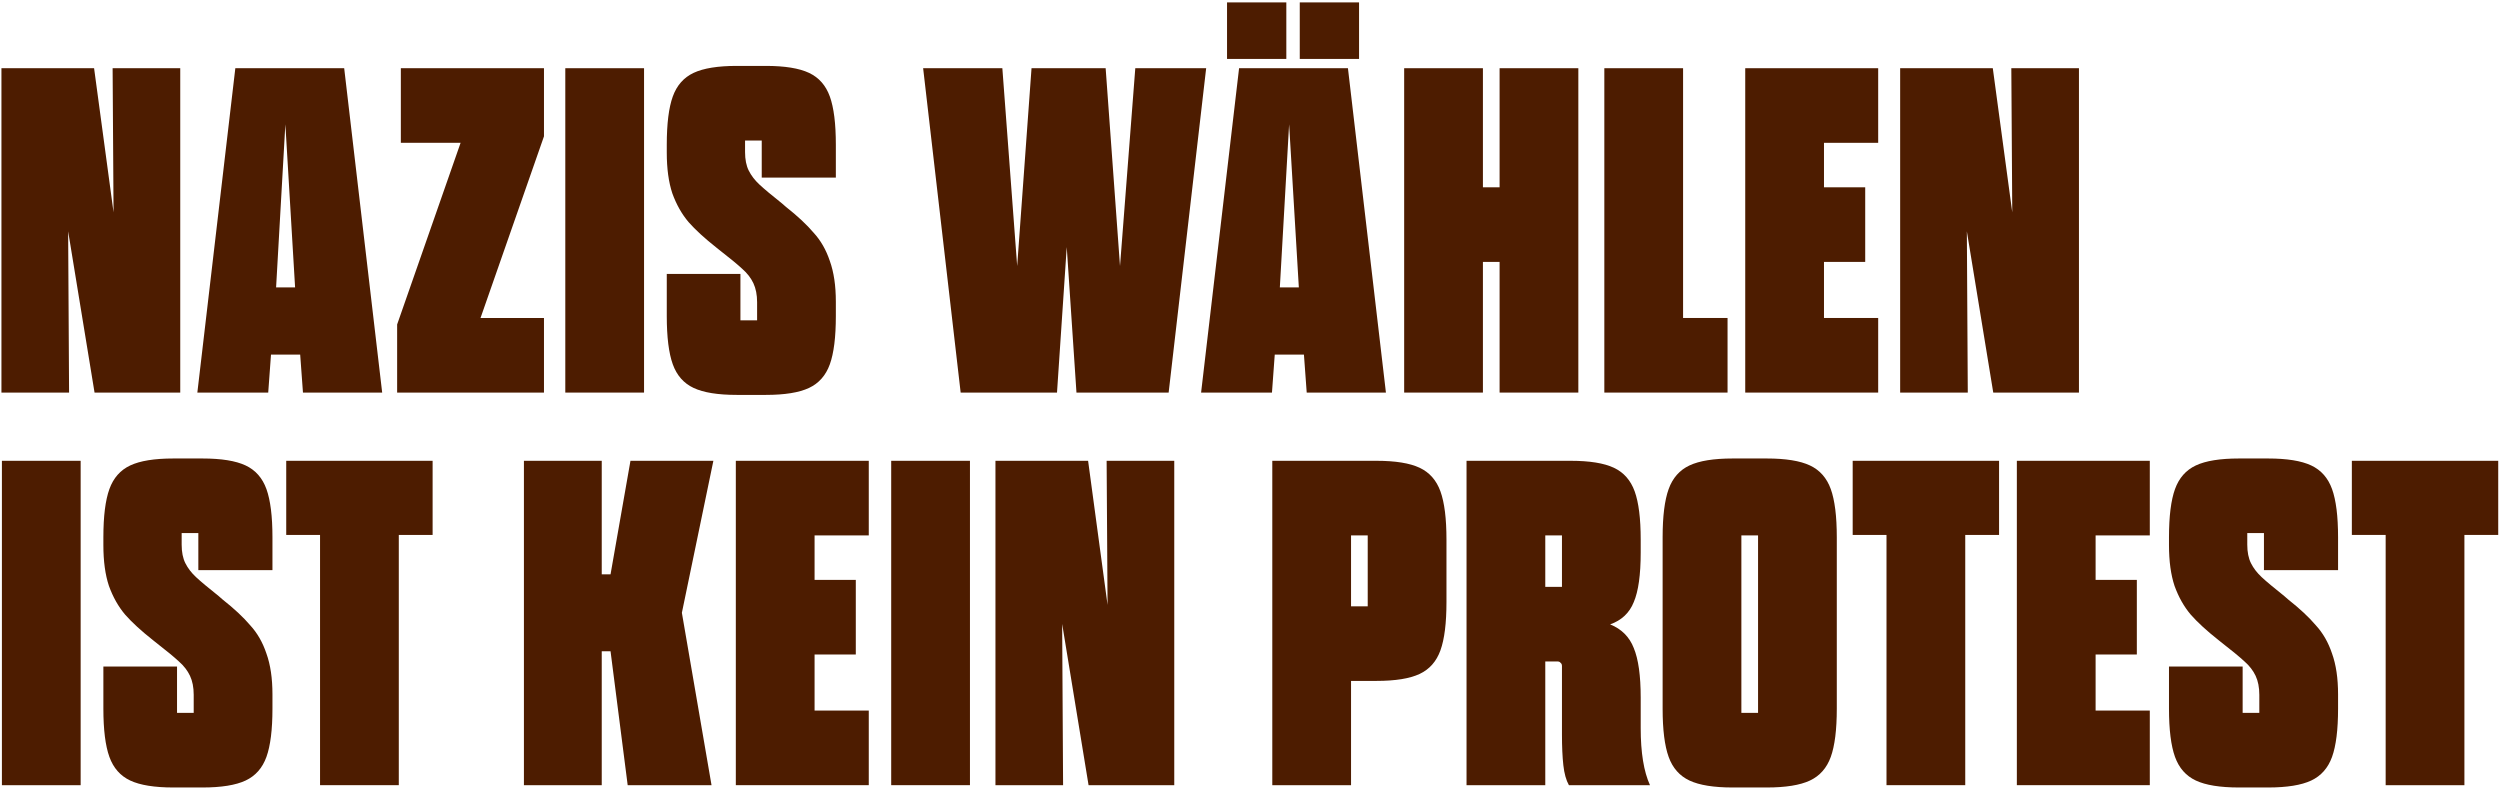
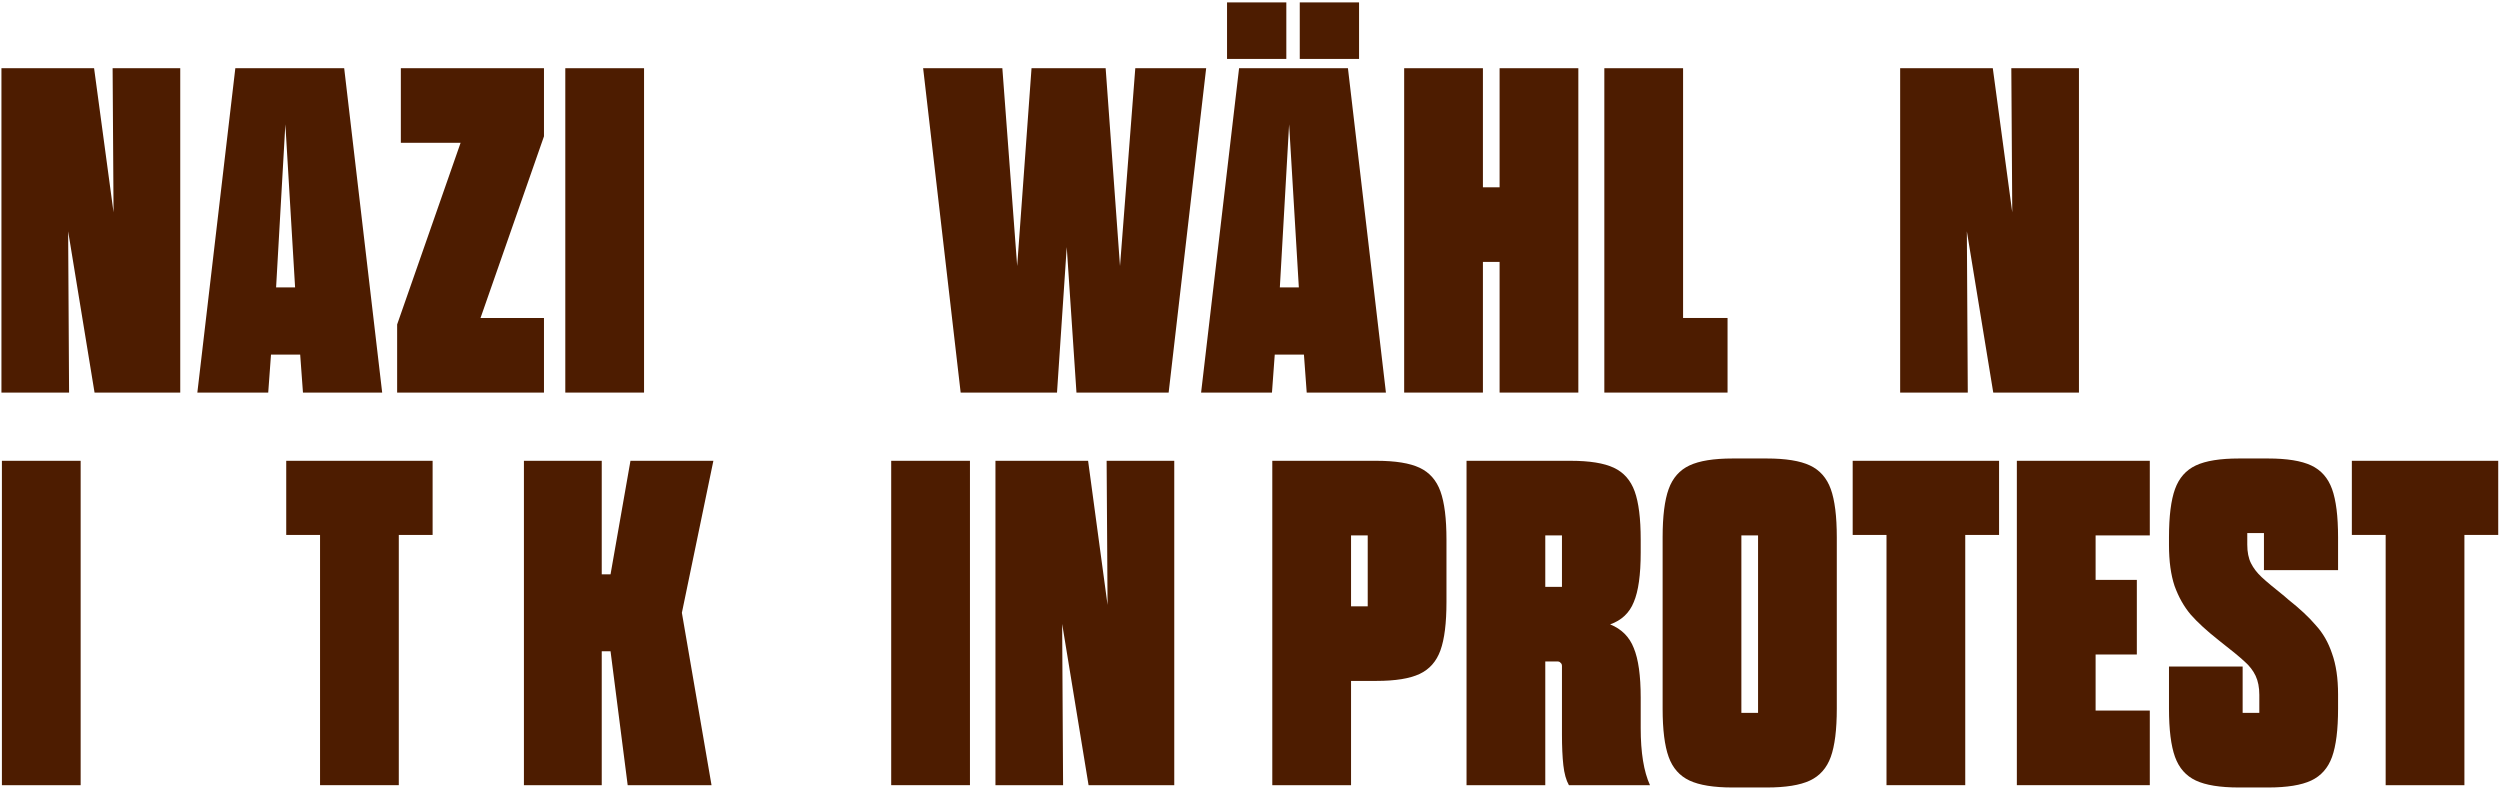
<svg xmlns="http://www.w3.org/2000/svg" width="777" height="245" viewBox="0 0 777 245" fill="none">
  <g clip-path="url(#clip0_456_2104)">
    <path d="M741.463 166.26H730.954V143.217H776.448V166.26H765.938V244.03H741.463V166.26Z" fill="#4D1C00" />
    <path d="M695.862 244.751C690.007 244.751 685.544 244.031 682.473 242.591C679.401 241.151 677.242 238.702 675.994 235.246C674.746 231.79 674.122 226.797 674.122 220.268V207.162H697.014V221.564H702.196V215.948C702.196 213.643 701.813 211.675 701.045 210.043C700.277 208.411 699.125 206.922 697.589 205.578C696.15 204.234 693.702 202.218 690.247 199.529L689.527 198.953C685.88 196.073 683 193.433 680.889 191.032C678.777 188.536 677.098 185.56 675.85 182.103C674.698 178.647 674.122 174.422 674.122 169.43V166.981C674.122 160.452 674.746 155.46 675.994 152.003C677.242 148.547 679.401 146.099 682.473 144.658C685.544 143.218 690.007 142.498 695.862 142.498H704.932C710.787 142.498 715.25 143.218 718.321 144.658C721.392 146.099 723.552 148.547 724.8 152.003C726.047 155.46 726.671 160.452 726.671 166.981V177.207H703.636V165.685H698.453V169.285C698.453 171.59 698.837 173.51 699.605 175.046C700.373 176.582 701.477 178.023 702.916 179.367C704.356 180.711 706.708 182.679 709.971 185.272L711.123 186.28C714.77 189.16 717.649 191.848 719.761 194.345C721.968 196.745 723.648 199.673 724.8 203.13C726.047 206.586 726.671 210.811 726.671 215.804V220.268C726.671 226.797 726.047 231.79 724.8 235.246C723.552 238.702 721.392 241.151 718.321 242.591C715.25 244.031 710.787 244.751 704.932 244.751H695.862Z" fill="#4D1C00" />
    <path d="M626.838 143.217H668.158V166.404H651.313V180.23H664.127V203.417H651.313V220.843H668.158V244.03H626.838V143.217Z" fill="#4D1C00" />
    <path d="M586.324 166.26H575.814V143.217H621.309V166.26H610.799V244.03H586.324V166.26Z" fill="#4D1C00" />
    <path d="M538.484 244.751C532.629 244.751 528.166 244.031 525.094 242.591C522.023 241.151 519.863 238.702 518.616 235.246C517.368 231.79 516.744 226.797 516.744 220.268V166.981C516.744 160.452 517.368 155.46 518.616 152.003C519.863 148.547 522.023 146.099 525.094 144.658C528.166 143.218 532.629 142.498 538.484 142.498H549.137C554.992 142.498 559.455 143.218 562.527 144.658C565.598 146.099 567.757 148.547 569.005 152.003C570.253 155.46 570.877 160.452 570.877 166.981V220.268C570.877 226.797 570.253 231.79 569.005 235.246C567.757 238.702 565.598 241.151 562.527 242.591C559.455 244.031 554.992 244.751 549.137 244.751H538.484ZM546.402 221.564V166.405H541.219V221.564H546.402Z" fill="#4D1C00" />
    <path d="M455.799 143.217H488.192C494.047 143.217 498.51 143.937 501.581 145.377C504.653 146.817 506.812 149.266 508.06 152.722C509.308 156.178 509.931 161.171 509.931 167.7V171.732C509.931 178.645 509.212 183.782 507.772 187.142C506.428 190.503 503.981 192.807 500.429 194.055C503.981 195.496 506.428 197.944 507.772 201.4C509.212 204.857 509.931 209.993 509.931 216.81V226.316C509.931 233.901 510.891 239.805 512.811 244.03H487.616C486.752 242.494 486.176 240.429 485.889 237.837C485.601 235.245 485.457 232.076 485.457 228.332V207.017C485.457 206.537 485.313 206.201 485.025 206.009C484.833 205.721 484.497 205.577 484.017 205.577H480.274V244.03H455.799V143.217ZM485.457 182.39V166.404H480.274V182.39H485.457Z" fill="#4D1C00" />
    <path d="M395.429 143.217H427.822C433.677 143.217 438.14 143.937 441.212 145.377C444.283 146.817 446.443 149.266 447.69 152.722C448.938 156.178 449.562 161.171 449.562 167.7V187.142C449.562 193.671 448.938 198.664 447.69 202.12C446.443 205.577 444.283 208.025 441.212 209.465C438.14 210.906 433.677 211.626 427.822 211.626H419.904V244.03H395.429V143.217ZM425.087 188.439V166.404H419.904V188.439H425.087Z" fill="#4D1C00" />
    <path d="M309.387 143.217H338.181L344.228 188.007L343.94 143.217H364.959V244.03H338.325L330.119 193.911L330.407 244.03H309.387V143.217Z" fill="#4D1C00" />
    <path d="M276.986 143.217H301.461V244.03H276.986V143.217Z" fill="#4D1C00" />
-     <path d="M228.694 143.217H270.013V166.404H253.169V180.23H265.982V203.417H253.169V220.843H270.013V244.03H228.694L228.694 143.217Z" fill="#4D1C00" />
    <path d="M162.835 143.217H187.022V178.501H189.757L195.948 143.217H221.718L211.928 190.455L221.143 244.03H195.084L189.757 202.408H187.022L187.022 244.03H162.835L162.835 143.217Z" fill="#4D1C00" />
    <path d="M99.47 166.26H88.96V143.217H134.455V166.26H123.945L123.945 244.03H99.47L99.47 166.26Z" fill="#4D1C00" />
-     <path d="M53.869 244.751C48.014 244.751 43.551 244.031 40.48 242.591C37.408 241.151 35.249 238.702 34.001 235.246C32.753 231.79 32.129 226.797 32.129 220.268L32.129 207.162H55.021V221.564H60.203V215.948C60.203 213.643 59.82 211.675 59.052 210.043C58.284 208.411 57.132 206.922 55.596 205.578C54.157 204.234 51.709 202.218 48.254 199.529L47.534 198.953C43.887 196.073 41.008 193.433 38.896 191.032C36.784 188.536 35.105 185.56 33.857 182.103C32.705 178.647 32.129 174.422 32.129 169.43V166.981C32.129 160.452 32.753 155.46 34.001 152.003C35.249 148.547 37.408 146.099 40.48 144.658C43.551 143.218 48.014 142.498 53.869 142.498H62.939C68.794 142.498 73.257 143.218 76.328 144.658C79.4 146.099 81.559 148.547 82.807 152.003C84.055 155.46 84.678 160.452 84.678 166.981V177.207H61.643L61.643 165.685H56.46V169.285C56.46 171.59 56.844 173.51 57.612 175.046C58.38 176.582 59.484 178.023 60.923 179.367C62.363 180.711 64.715 182.679 67.978 185.272L69.13 186.28C72.777 189.16 75.656 191.848 77.768 194.345C79.975 196.745 81.655 199.673 82.807 203.13C84.055 206.586 84.678 210.811 84.678 215.804V220.268C84.678 226.797 84.055 231.79 82.807 235.246C81.559 238.702 79.4 241.151 76.328 242.591C73.257 244.031 68.794 244.751 62.939 244.751H53.869Z" fill="#4D1C00" />
    <path d="M0.592 143.217H25.067L25.067 244.03H0.592L0.592 143.217Z" fill="#4D1C00" />
    <path d="M590.567 21.201L619.361 21.201L625.408 65.991L625.12 21.201L646.139 21.201V122.014L619.505 122.014L611.299 71.896L611.586 122.014H590.567V21.201Z" fill="#4D1C00" />
-     <path d="M542.419 21.201L583.739 21.201V44.388L566.894 44.388V58.214H579.707V81.401H566.894V98.827H583.739V122.014H542.419V21.201Z" fill="#4D1C00" />
    <path d="M498.626 21.201L523.101 21.201V98.827H536.922V122.014H498.626V21.201Z" fill="#4D1C00" />
    <path d="M436.416 21.201L460.891 21.201V58.214H466.074V21.201L490.548 21.201V122.014L466.074 122.014V81.401H460.891V122.014H436.416V21.201Z" fill="#4D1C00" />
    <path d="M403.966 0.752L422.394 0.752V18.322L403.966 18.322V0.752ZM381.363 0.752L399.791 0.752V18.322L381.363 18.322V0.752ZM385.106 21.203L418.939 21.203L430.745 122.016L406.126 122.016L405.262 110.206H396.192L395.328 122.016H373.301L385.106 21.203ZM403.678 89.323L400.655 38.629L397.775 89.323H403.678Z" fill="#4D1C00" />
    <path d="M286.911 21.201L311.53 21.201L316.137 82.697L320.6 21.201L343.635 21.201L348.098 82.697L352.849 21.201L374.876 21.201L363.215 122.014H334.565L331.542 76.792L328.518 122.014H298.572L286.911 21.201Z" fill="#4D1C00" />
-     <path d="M228.972 122.736C223.117 122.736 218.654 122.016 215.583 120.575C212.512 119.135 210.352 116.687 209.104 113.23C207.857 109.774 207.233 104.781 207.233 98.252V85.147H230.124V99.549H235.307V93.932C235.307 91.628 234.923 89.659 234.155 88.027C233.387 86.395 232.235 84.907 230.7 83.563C229.26 82.218 226.813 80.202 223.357 77.514L222.637 76.938C218.99 74.057 216.111 71.417 213.999 69.017C211.888 66.52 210.208 63.544 208.96 60.087C207.809 56.631 207.233 52.407 207.233 47.414V44.966C207.233 38.437 207.857 33.444 209.104 29.988C210.352 26.531 212.512 24.083 215.583 22.643C218.654 21.203 223.117 20.482 228.972 20.482H238.042C243.897 20.482 248.36 21.203 251.431 22.643C254.503 24.083 256.662 26.531 257.91 29.988C259.158 33.444 259.782 38.437 259.782 44.966V55.191H236.746V43.669H231.564V47.27C231.564 49.574 231.947 51.494 232.715 53.031C233.483 54.567 234.587 56.007 236.027 57.351C237.466 58.695 239.818 60.664 243.081 63.256L244.233 64.264C247.88 67.144 250.76 69.833 252.871 72.329C255.079 74.729 256.758 77.658 257.91 81.114C259.158 84.571 259.782 88.795 259.782 93.788V98.252C259.782 104.781 259.158 109.774 257.91 113.23C256.662 116.687 254.503 119.135 251.431 120.575C248.36 122.016 243.897 122.736 238.042 122.736H228.972Z" fill="#4D1C00" />
    <path d="M175.695 21.201L200.17 21.201L200.17 122.014H175.695L175.695 21.201Z" fill="#4D1C00" />
    <path d="M123.43 100.843L143.154 44.388H124.582V21.201L169.068 21.201V42.372L149.345 98.827L169.068 98.827V122.014L123.43 122.014V100.843Z" fill="#4D1C00" />
    <path d="M73.141 21.201L106.974 21.201L118.78 122.014L94.161 122.014L93.297 110.205H84.227L83.363 122.014H61.336L73.141 21.201ZM91.714 89.322L88.69 38.627L85.811 89.322H91.714Z" fill="#4D1C00" />
    <path d="M0.448 21.201L29.242 21.201L35.289 65.991L35.001 21.201L56.02 21.201L56.02 122.014L29.386 122.014L21.18 71.896L21.468 122.014H0.448L0.448 21.201Z" fill="#4D1C00" />
  </g>
  <defs>
    <clipPath id="clip0_456_2104">
      <rect width="776" height="244" fill="white" transform="translate(0.448 0.752)" />
    </clipPath>
  </defs>
</svg>